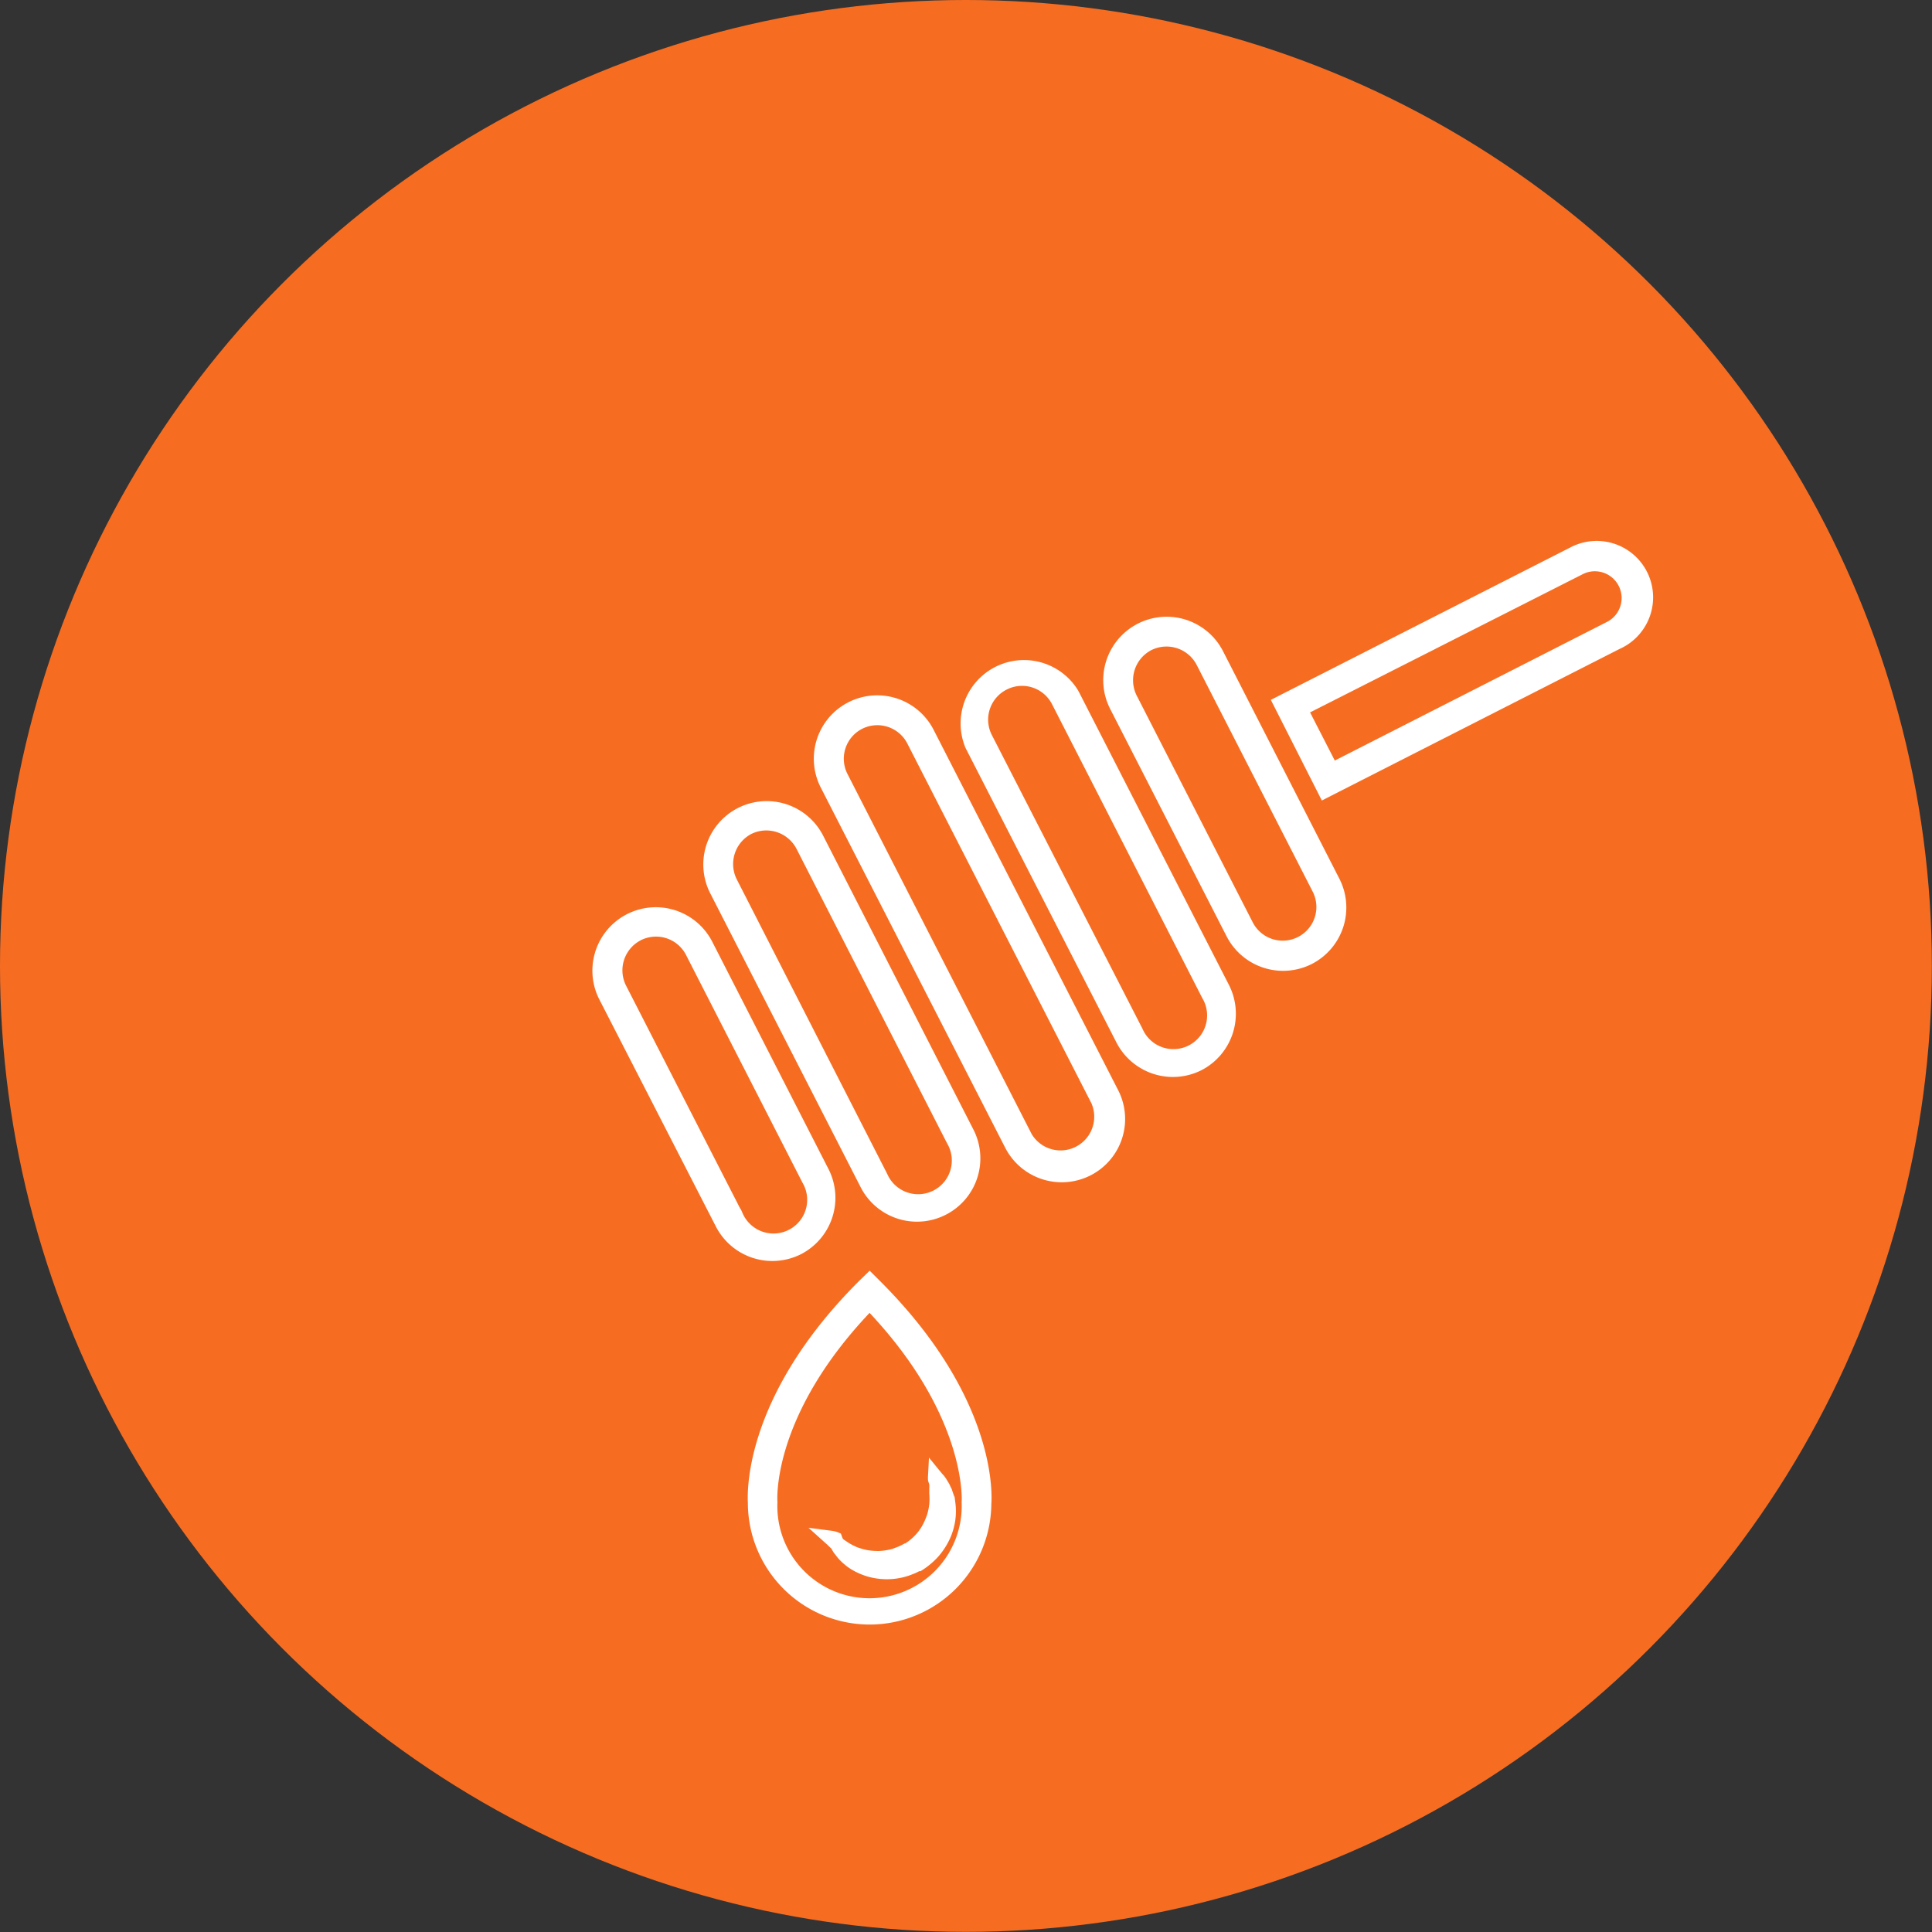
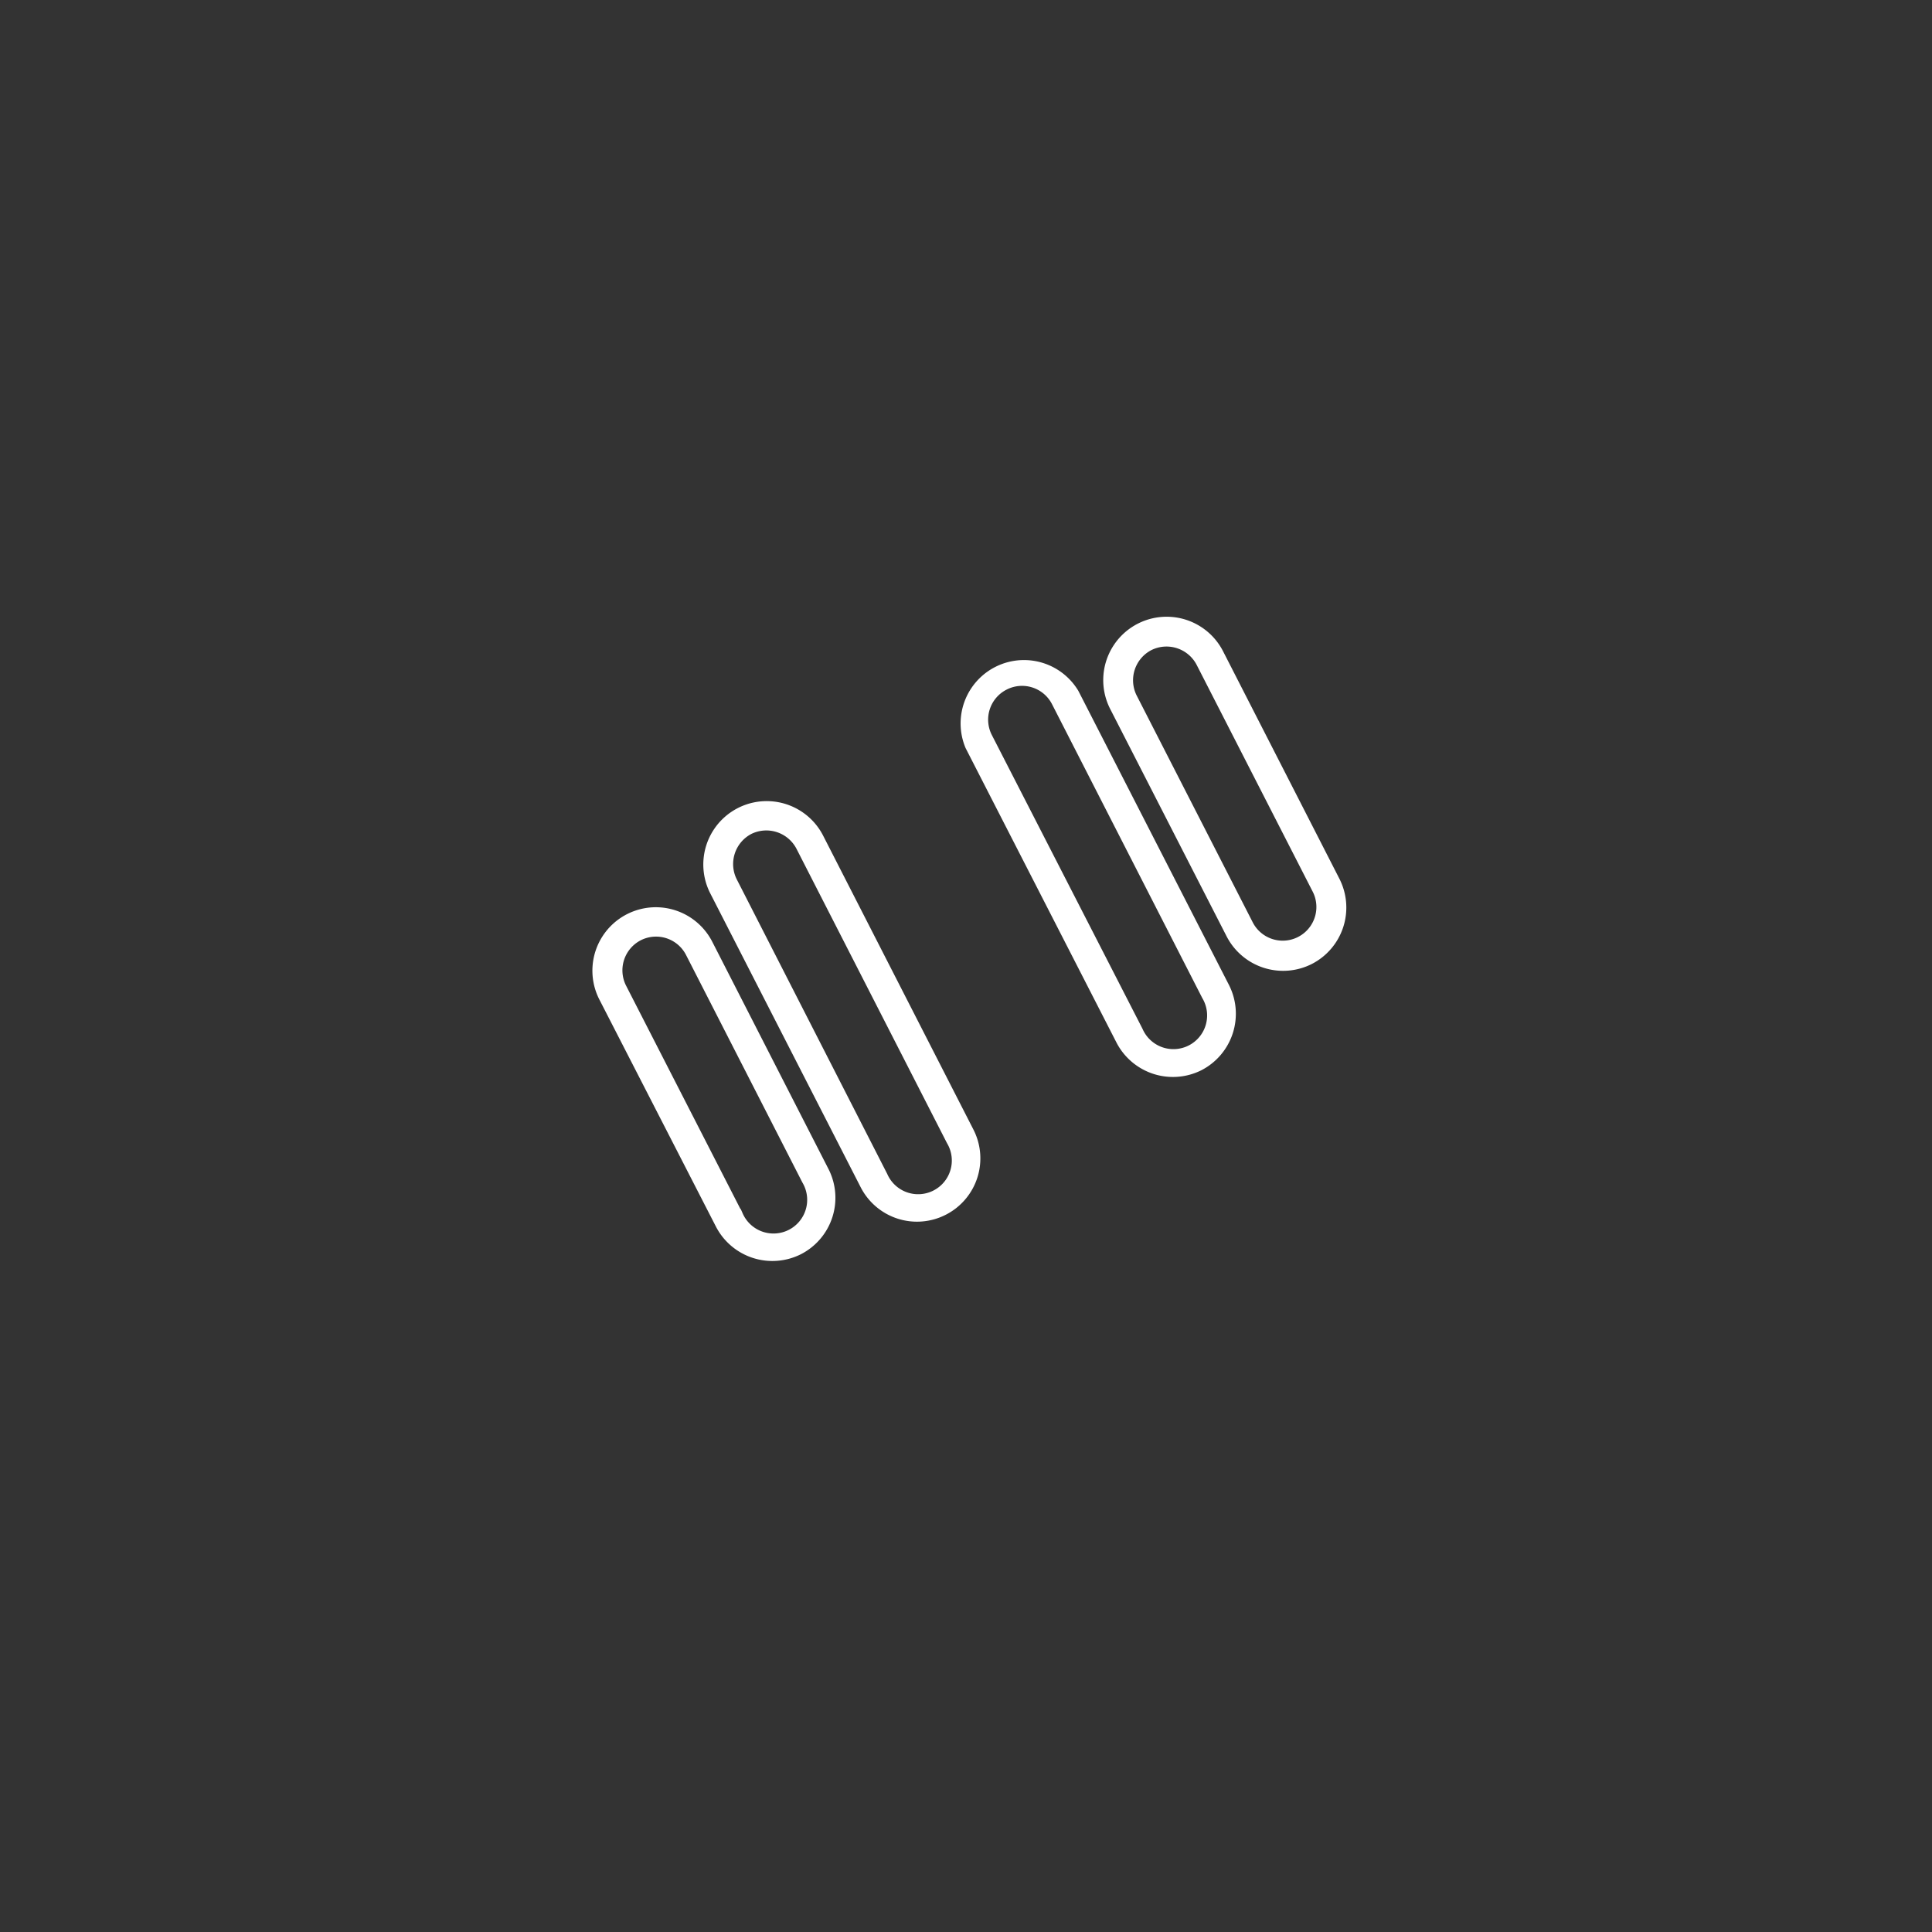
<svg xmlns="http://www.w3.org/2000/svg" viewBox="0 0 130.77 130.77">
  <rect x="0" y="0" width="130.77" height="130.77" fill="#333333" stroke="none" />
  <defs>
    <style>.cls-1{fill:#f66d22;}.cls-2{fill:#fff;stroke:#fff;stroke-miterlimit:10;}</style>
  </defs>
  <g id="Layer_2" data-name="Layer 2">
    <g id="Layer_2-2" data-name="Layer 2">
-       <circle class="cls-1" cx="65.38" cy="65.38" r="65.38" />
      <path class="cls-2" d="M54,84.44a3.8,3.8,0,0,1-5.1-1.65L41,67.4A3.79,3.79,0,1,1,47.78,64l7.87,15.39A3.79,3.79,0,0,1,54,84.44ZM43.14,63.2a2.79,2.79,0,0,0-1.21,3.74l7.88,15.39a2.78,2.78,0,1,0,4.94-2.53L46.88,64.41A2.78,2.78,0,0,0,43.14,63.2Z" />
      <path class="cls-2" d="M63.8,81.77a3.78,3.78,0,0,1-5.1-1.64L48.52,60.24a3.79,3.79,0,0,1,6.75-3.45L65.44,76.68A3.78,3.78,0,0,1,63.8,81.77ZM50.63,56a2.8,2.8,0,0,0-1.21,3.74L59.6,79.67a2.78,2.78,0,1,0,4.94-2.53L54.37,57.25A2.8,2.8,0,0,0,50.63,56Z" />
-       <path class="cls-2" d="M73.59,79.11a3.8,3.8,0,0,1-5.1-1.64L56,53.08a3.79,3.79,0,0,1,6.75-3.45L75.23,74A3.78,3.78,0,0,1,73.59,79.11ZM58.12,48.89a2.77,2.77,0,0,0-1.2,3.73L69.39,77a2.78,2.78,0,0,0,4.94-2.53L61.86,50.1A2.78,2.78,0,0,0,58.12,48.89Z" />
      <path class="cls-2" d="M88.57,64.8a3.8,3.8,0,0,1-5.1-1.65L75.59,47.76a3.79,3.79,0,0,1,6.75-3.45L90.21,59.7A3.79,3.79,0,0,1,88.57,64.8ZM77.7,43.56a2.8,2.8,0,0,0-1.21,3.74l7.88,15.4a2.78,2.78,0,0,0,4.95-2.53l-7.88-15.4A2.8,2.8,0,0,0,77.7,43.56Z" />
      <path class="cls-2" d="M81.08,72A3.8,3.8,0,0,1,76,70.31L65.81,50.42A3.79,3.79,0,0,1,72.55,47L82.72,66.86A3.8,3.8,0,0,1,81.08,72ZM67.91,46.23A2.78,2.78,0,0,0,66.7,50L76.88,69.85a2.78,2.78,0,1,0,4.94-2.53L71.65,47.43A2.78,2.78,0,0,0,67.91,46.23Z" />
-       <path class="cls-2" d="M109.47,43.44,89.69,53.51l-3-5.92,19.79-10.07a3.32,3.32,0,1,1,3,5.92ZM90.13,52.15,109,42.54a2.31,2.31,0,0,0-2.1-4.12L88,48Z" />
-       <path class="cls-2" d="M58.86,109.46a7.75,7.75,0,0,1-7.74-7.74c0-.23-.54-6.75,7.38-14.66l.36-.35.35.35c7.93,7.91,7.41,14.44,7.39,14.71A7.74,7.74,0,0,1,58.86,109.46Zm0-21.32c-7.22,7.41-6.74,13.47-6.74,13.54a6.74,6.74,0,1,0,13.47,0C65.6,101.62,66,95.52,58.86,88.14Z" />
-       <path class="cls-2" d="M56.25,104.11l.1.09c.07.06.16.17.29.27l.21.17a3.16,3.16,0,0,1,.27.18,5,5,0,0,0,.66.35,4.91,4.91,0,0,0,.82.24,4.84,4.84,0,0,0,.94.07,4.66,4.66,0,0,0,1-.16l.48-.18.23-.11.11-.06.06,0,0,0h0a4.44,4.44,0,0,0,.83-.65,3.83,3.83,0,0,0,.6-.79,5,5,0,0,0,.38-.86,4.47,4.47,0,0,0,.17-.84,4.69,4.69,0,0,0,0-.75c0-.11,0-.22,0-.32a2,2,0,0,0,0-.26c0-.17-.07-.29-.09-.38a1.31,1.31,0,0,1,0-.14l.09.11a1.69,1.69,0,0,1,.25.32c0,.07.1.15.15.25s.09.2.15.31l.13.38c0,.13.05.28.09.44a3.84,3.84,0,0,1,0,1,4.1,4.1,0,0,1-.32,1.13,4.6,4.6,0,0,1-.69,1.08,4.85,4.85,0,0,1-1,.85l0,0h0l0,0-.07,0-.15.08a2.12,2.12,0,0,1-.31.14,4.11,4.11,0,0,1-1.92.31,4.09,4.09,0,0,1-2.05-.73c-.12-.1-.24-.19-.34-.29a2.38,2.38,0,0,1-.27-.29l-.21-.27c-.06-.1-.11-.18-.15-.26a2.11,2.11,0,0,1-.17-.36A1.11,1.11,0,0,0,56.25,104.11Z" />
    </g>
  </g>
</svg>